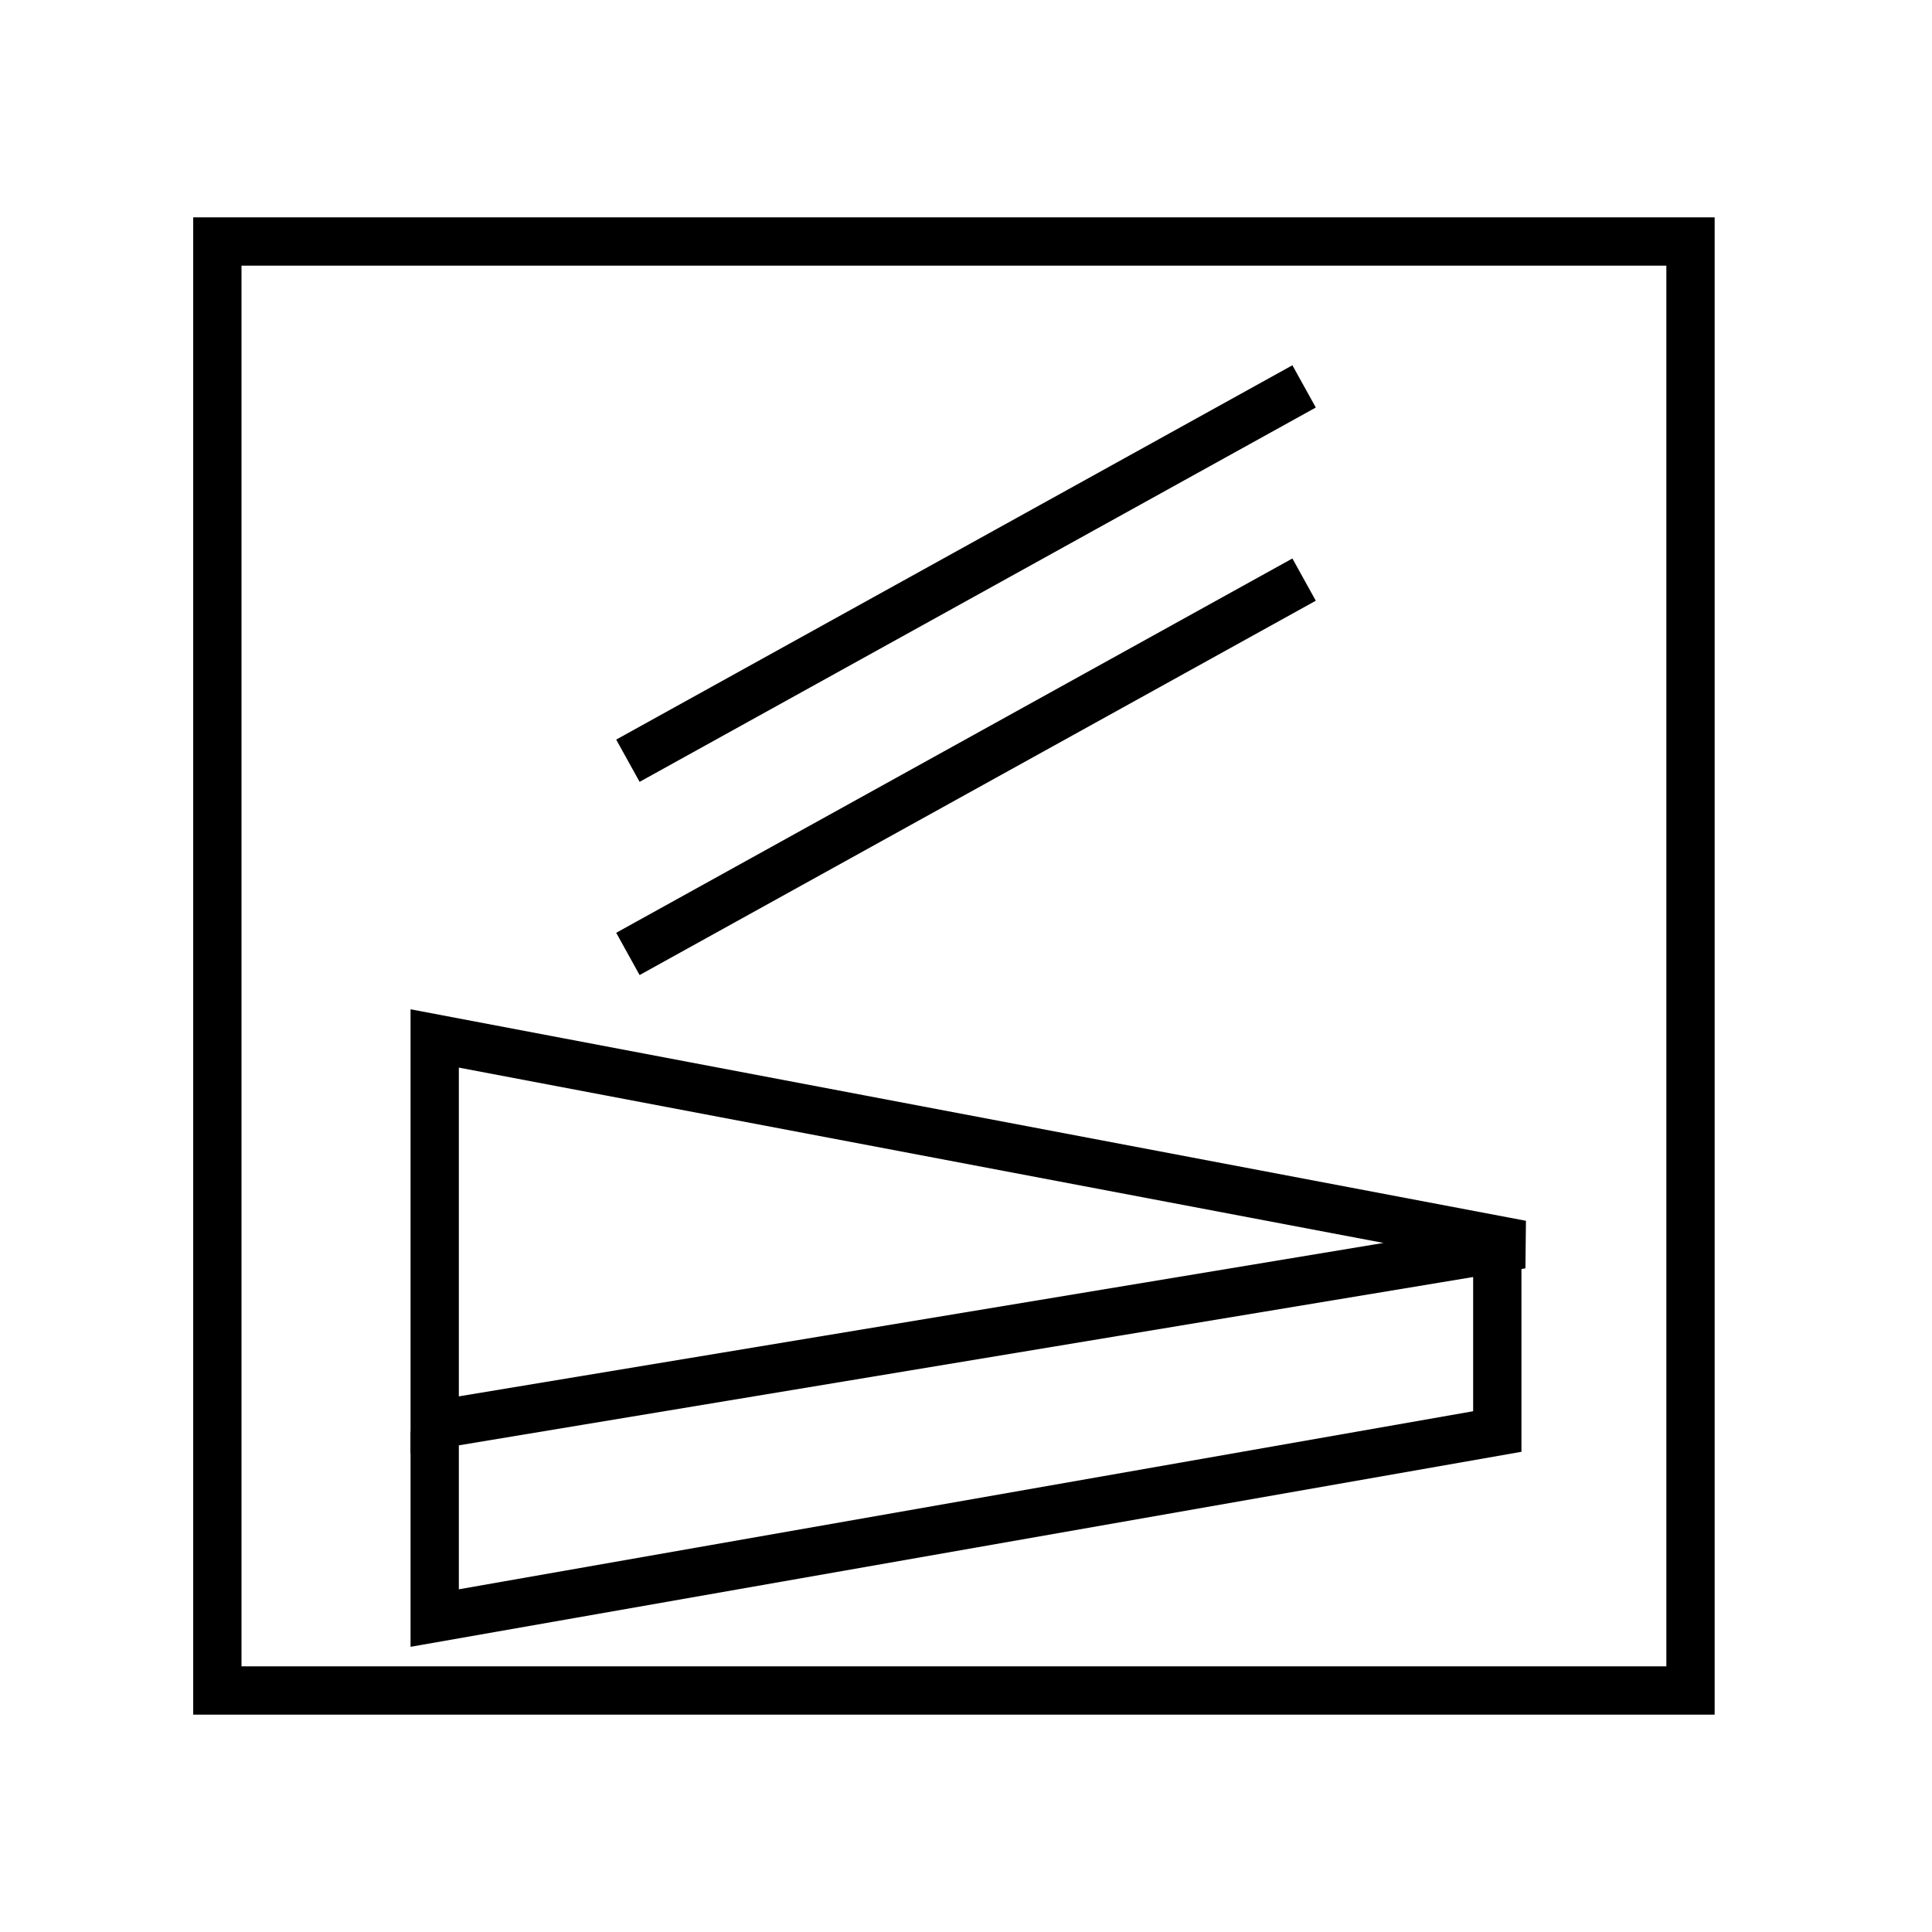
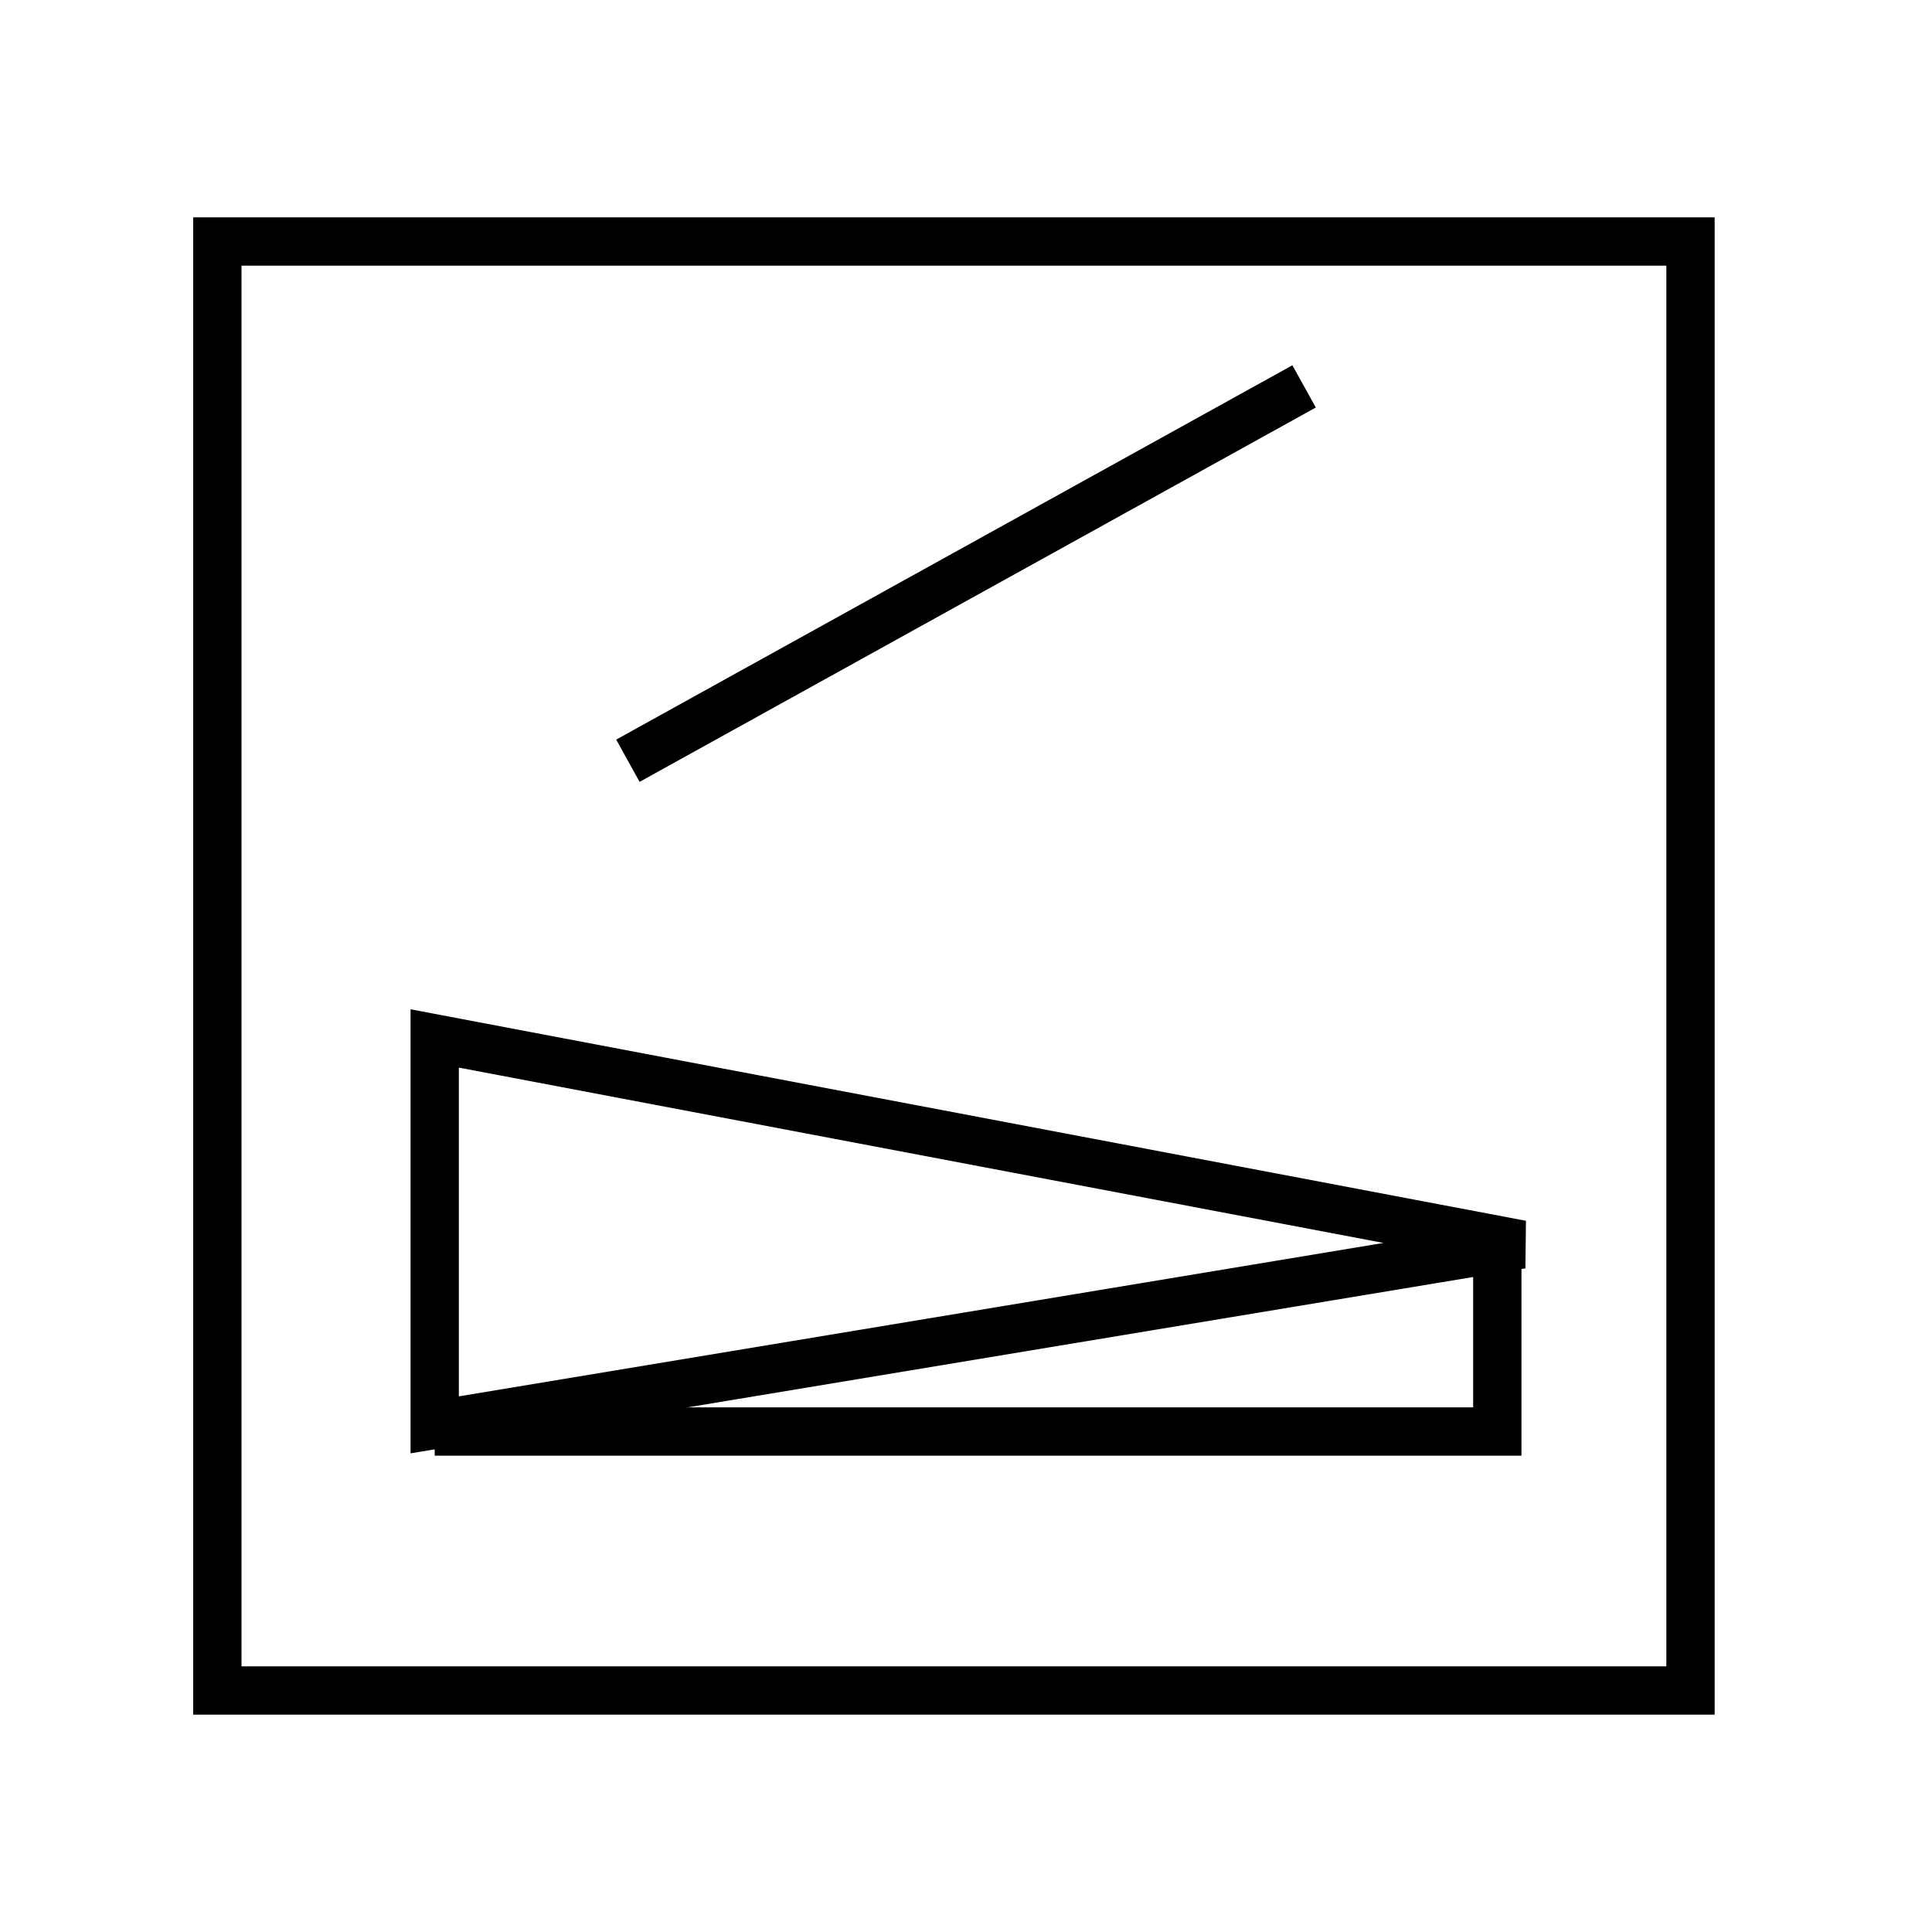
<svg xmlns="http://www.w3.org/2000/svg" width="80" height="80" viewBox="0 0 80 80" fill="none">
  <rect x="9" y="10" width="61" height="60" stroke="black" stroke-width="2" />
  <path d="M54 16L26 31.5" stroke="black" stroke-width="2" />
-   <path d="M54 24L26 39.5" stroke="black" stroke-width="2" />
  <path d="M18 59V43L63 51.533L18 59Z" stroke="black" stroke-width="2" />
-   <path d="M18 59.276V67L62 59.276V51" stroke="black" stroke-width="2" />
+   <path d="M18 59.276L62 59.276V51" stroke="black" stroke-width="2" />
</svg>